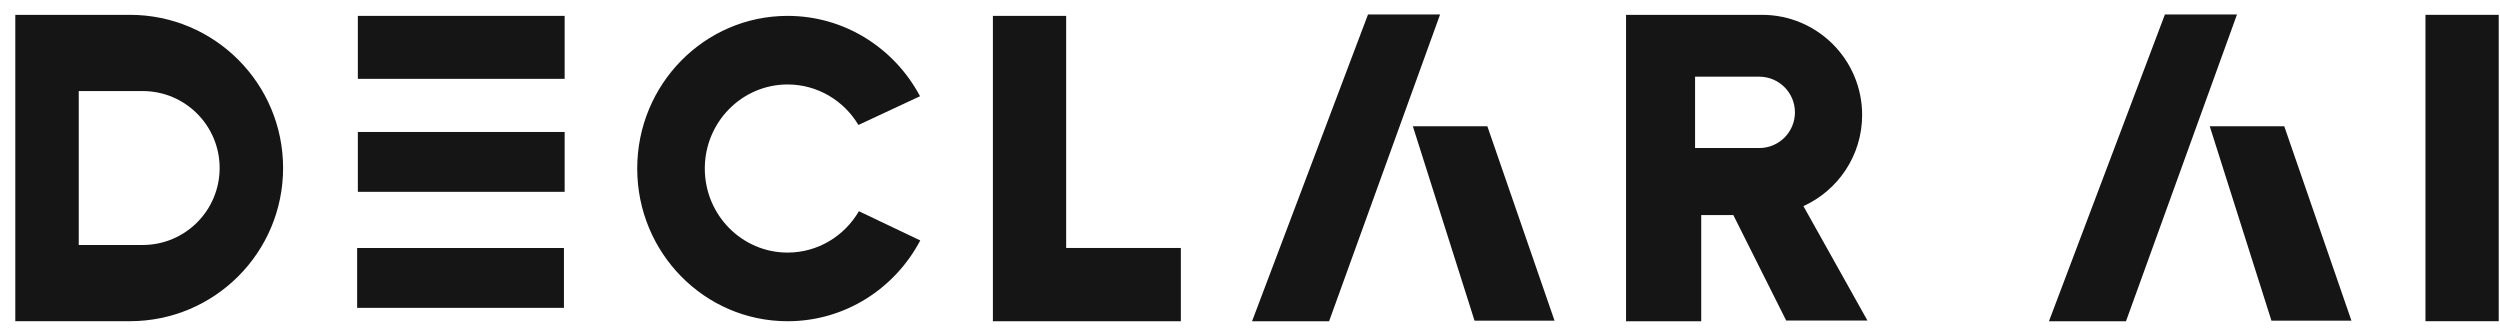
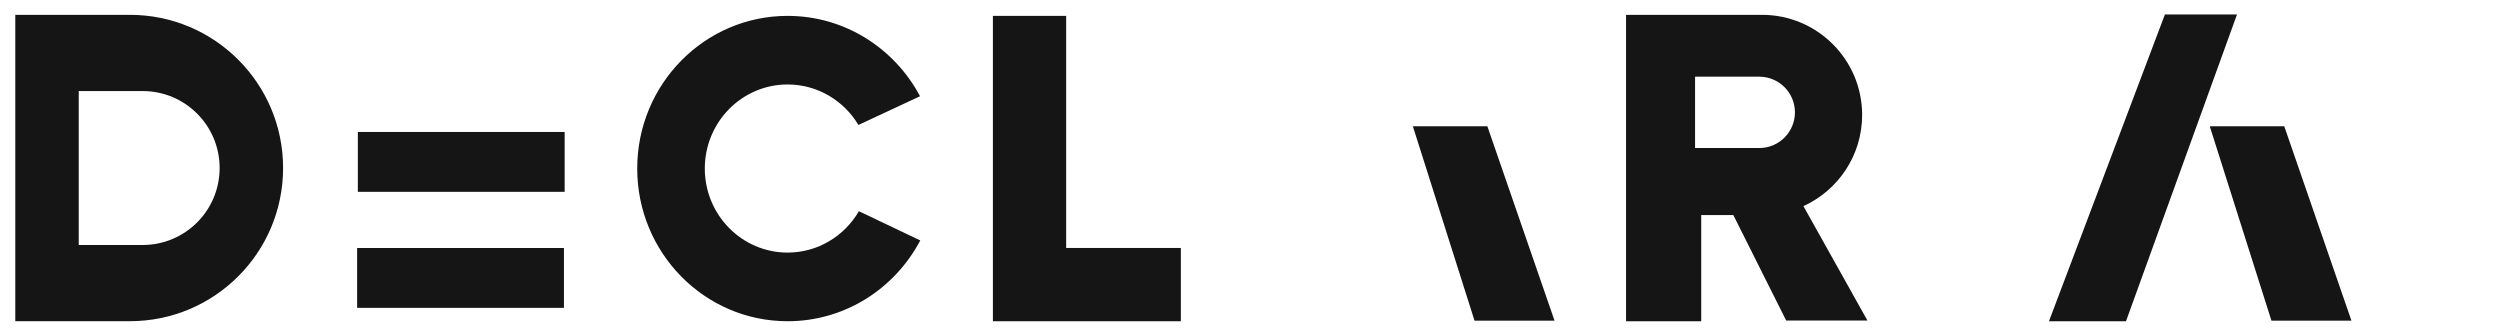
<svg xmlns="http://www.w3.org/2000/svg" width="151" height="20" viewBox="0 0 151 20" fill="none">
-   <path d="M86.982 0.873H82.628L75.624 19.403H80.277L86.982 0.873Z" fill="#151515" />
  <path d="M89.836 7.625H85.336L89.062 19.369H93.894L89.836 7.625Z" fill="#151515" />
-   <path d="M135.115 0.873H130.761L123.757 19.403H128.41L135.115 0.873Z" fill="#151515" />
+   <path d="M135.115 0.873H130.761L123.757 19.403H128.41Z" fill="#151515" />
  <path d="M137.969 7.625H133.469L137.195 19.369H142.027L137.969 7.625Z" fill="#151515" />
  <path d="M7.847 0.896C12.957 0.896 17.099 5.039 17.099 10.148C17.099 15.258 12.957 19.4 7.847 19.4H0.924V0.896H7.847ZM4.756 5.5V14.797H8.618C11.185 14.797 13.266 12.716 13.266 10.148C13.266 7.581 11.185 5.5 8.618 5.5H4.756Z" fill="#151515" />
  <path d="M106.426 0.896C109.766 0.897 112.473 3.604 112.473 6.944C112.473 9.392 111.018 11.498 108.927 12.45L112.794 19.361H107.886L104.694 12.992H102.754V19.404H98.213V0.896H106.426ZM102.382 4.632V8.941H106.26C107.449 8.941 108.414 7.977 108.414 6.787C108.414 5.597 107.45 4.632 106.26 4.632H102.382Z" fill="#151515" />
  <path d="M47.571 0.959C51.03 0.959 54.036 2.923 55.57 5.812L51.849 7.548C50.972 6.082 49.384 5.102 47.571 5.102C44.81 5.102 42.571 7.375 42.57 10.179C42.57 12.982 44.809 15.256 47.571 15.256C49.405 15.255 51.008 14.252 51.878 12.757L55.583 14.523C54.053 17.426 51.041 19.402 47.571 19.402C42.555 19.402 38.488 15.274 38.488 10.181C38.488 5.088 42.555 0.959 47.571 0.959Z" fill="#151515" />
-   <rect x="146.498" y="0.896" width="4.425" height="18.504" fill="#151515" />
  <path d="M64.396 14.977H71.323V19.403H59.971V0.959H64.396V14.977Z" fill="#151515" />
-   <rect x="34.105" y="0.959" width="3.803" height="12.491" transform="rotate(90 34.105 0.959)" fill="#151515" />
  <rect x="34.105" y="7.971" width="3.615" height="12.491" transform="rotate(90 34.105 7.971)" fill="#151515" />
  <rect x="34.062" y="14.979" width="3.615" height="12.491" transform="rotate(90 34.062 14.979)" fill="#151515" />
</svg>